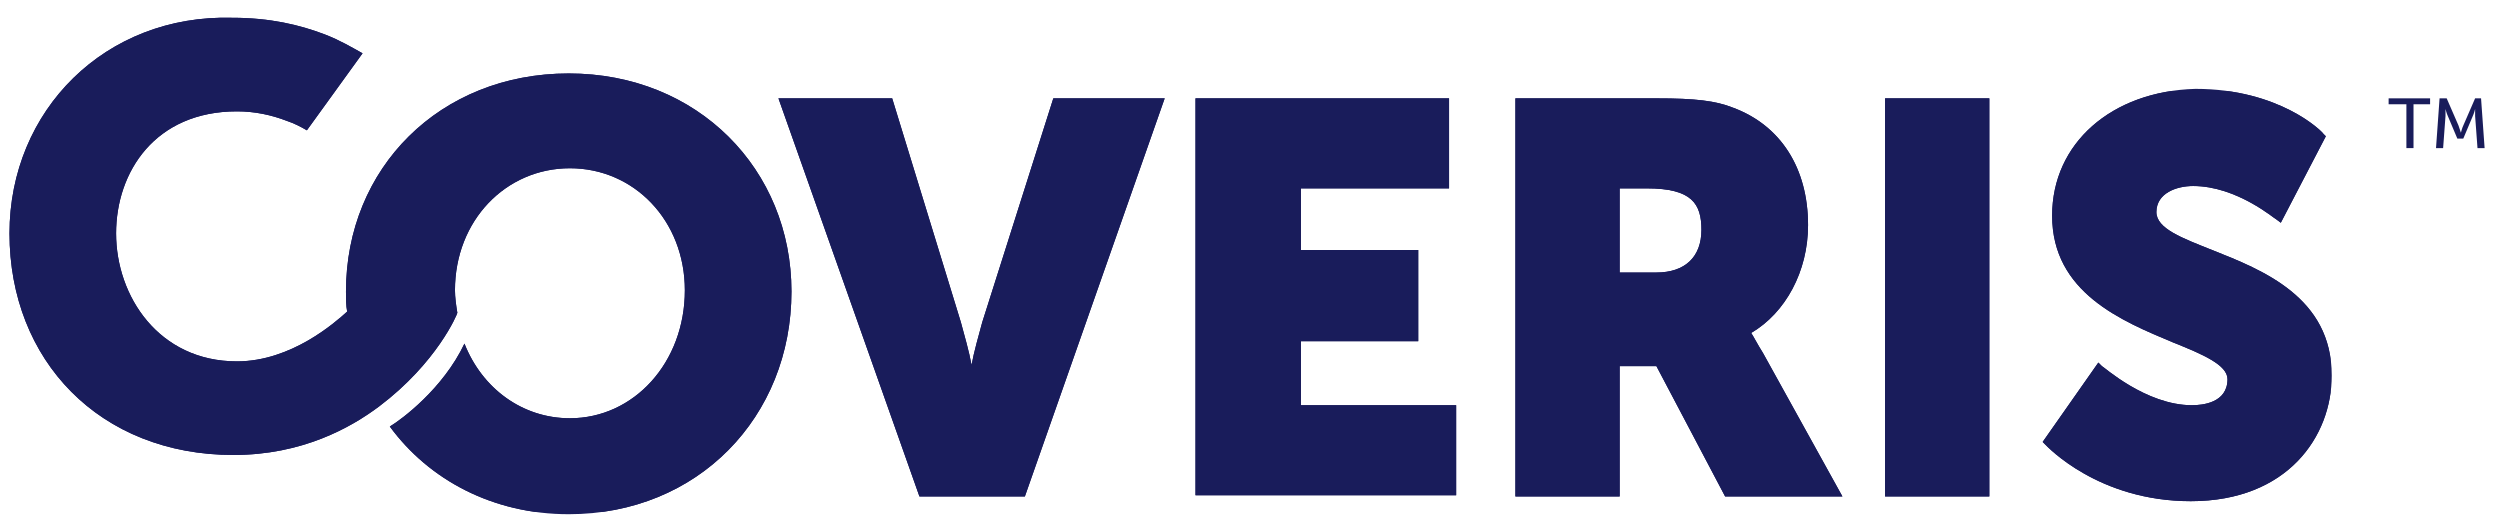
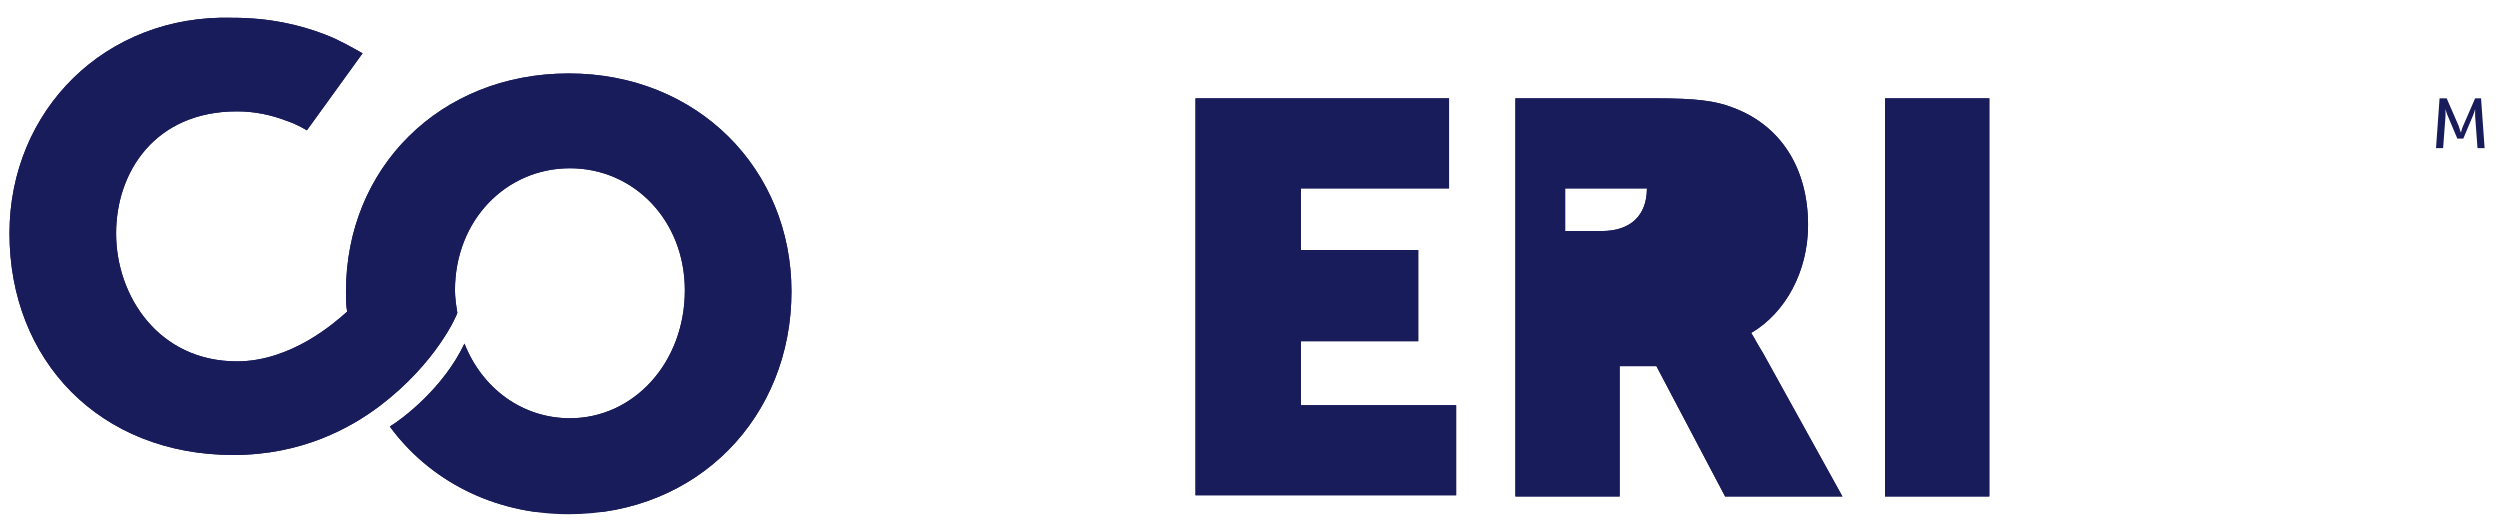
<svg xmlns="http://www.w3.org/2000/svg" xmlns:xlink="http://www.w3.org/1999/xlink" version="1.1" id="Layer_1" x="0px" y="0px" viewBox="0 0 211 44" style="enable-background:new 0 0 211 44;" xml:space="preserve">
  <style type="text/css">
	.st0{fill:#191C5B;}
	.st1{clip-path:url(#SVGID_2_);fill:#191C5B;}
	.st2{clip-path:url(#SVGID_4_);fill:#191C5B;}
	.st3{clip-path:url(#SVGID_6_);fill:#191C5B;}
	.st4{clip-path:url(#SVGID_8_);fill:#191C5B;}
	.st5{clip-path:url(#SVGID_10_);fill:#191C5B;}
	.st6{clip-path:url(#SVGID_12_);fill:#191C5B;}
</style>
  <g>
    <g>
-       <polygon class="st0" points="201.6,8.3 201.6,8.8 203.1,8.8 203.1,12.5 203.7,12.5 203.7,8.8 205.1,8.8 205.1,8.3   " />
      <path class="st0" d="M208.9,8.3l-1,2.3c-0.1,0.2-0.2,0.6-0.2,0.6h0c0,0-0.1-0.3-0.2-0.6l-1-2.3h-0.6l-0.3,4.2h0.6l0.2-2.7    c0-0.3,0-0.6,0-0.6h0c0,0,0.1,0.4,0.2,0.6l0.8,1.9h0.5l0.8-1.9c0.1-0.2,0.2-0.6,0.2-0.6h0c0,0,0,0.4,0,0.6l0.2,2.7h0.6l-0.3-4.2    H208.9z" />
    </g>
    <g>
      <defs>
-         <path id="SVGID_1_" d="M88.9,8.3l-6,18.9c-0.3,1.1-0.7,2.5-0.9,3.6c-0.2-1.1-0.6-2.5-0.9-3.6L75.3,8.3h-9.6l11.9,33.6h8.9     L98.3,8.3H88.9z" />
-       </defs>
+         </defs>
      <use xlink:href="#SVGID_1_" style="overflow:visible;fill:#191C5B;" />
      <clipPath id="SVGID_2_">
        <use xlink:href="#SVGID_1_" style="overflow:visible;" />
      </clipPath>
      <rect x="65.7" y="8.3" class="st1" width="32.6" height="33.6" />
    </g>
    <g>
      <defs>
        <polygon id="SVGID_3_" points="100.9,8.3 100.9,41.8 122.9,41.8 122.9,34.2 109.8,34.2 109.8,28.8 119.7,28.8 119.7,21.1      109.8,21.1 109.8,15.9 122.3,15.9 122.3,8.3    " />
      </defs>
      <use xlink:href="#SVGID_3_" style="overflow:visible;fill:#191C5B;" />
      <clipPath id="SVGID_4_">
        <use xlink:href="#SVGID_3_" style="overflow:visible;" />
      </clipPath>
      <rect x="100.9" y="8.3" class="st2" width="22" height="33.6" />
    </g>
    <g>
      <defs>
-         <path id="SVGID_5_" d="M136.7,15.9h2.3c3.8,0,4.6,1.3,4.6,3.5c0,2.3-1.4,3.6-3.8,3.6h-3.1V15.9z M127.9,8.3v33.6h8.8v-11h3.1     l5.8,11h9.9l-6.7-12.1c-0.5-0.8-0.8-1.4-1-1.7c2.9-1.7,4.8-5.2,4.8-9.1c0-4.8-2.3-8.4-6.3-9.9c-1.5-0.6-3.2-0.8-6.5-0.8H127.9z" />
+         <path id="SVGID_5_" d="M136.7,15.9h2.3c0,2.3-1.4,3.6-3.8,3.6h-3.1V15.9z M127.9,8.3v33.6h8.8v-11h3.1     l5.8,11h9.9l-6.7-12.1c-0.5-0.8-0.8-1.4-1-1.7c2.9-1.7,4.8-5.2,4.8-9.1c0-4.8-2.3-8.4-6.3-9.9c-1.5-0.6-3.2-0.8-6.5-0.8H127.9z" />
      </defs>
      <use xlink:href="#SVGID_5_" style="overflow:visible;fill:#191C5B;" />
      <clipPath id="SVGID_6_">
        <use xlink:href="#SVGID_5_" style="overflow:visible;" />
      </clipPath>
      <rect x="127.9" y="8.3" class="st3" width="27.6" height="33.6" />
    </g>
    <g>
      <defs>
        <rect id="SVGID_7_" x="159.1" y="8.3" width="8.8" height="33.6" />
      </defs>
      <use xlink:href="#SVGID_7_" style="overflow:visible;fill:#191C5B;" />
      <clipPath id="SVGID_8_">
        <use xlink:href="#SVGID_7_" style="overflow:visible;" />
      </clipPath>
      <rect x="159.1" y="8.3" class="st4" width="8.8" height="33.6" />
    </g>
    <g>
      <defs>
-         <path id="SVGID_9_" d="M173.2,18.2c0,6.5,5.9,8.9,10.2,10.7c2.5,1,4.6,1.9,4.6,3.1c0,2-2.1,2.2-3,2.2c-3.9,0-7.5-3.3-7.6-3.3     l-0.3-0.3l-4.7,6.7l0.2,0.2c0.2,0.2,4.5,4.8,12.3,4.8c8.2,0,11.9-5.5,11.9-10.6c0-6.6-5.8-8.9-10.1-10.6c-2.5-1-4.7-1.8-4.7-3.2     c0-1.6,1.7-2.2,3.1-2.2c3.7,0,6.9,2.8,7,2.8l0.4,0.3l3.8-7.3l-0.2-0.2c-0.1-0.2-3.7-3.8-10.8-3.8     C178.2,7.7,173.2,12.1,173.2,18.2" />
-       </defs>
+         </defs>
      <use xlink:href="#SVGID_9_" style="overflow:visible;fill:#191C5B;" />
      <clipPath id="SVGID_10_">
        <use xlink:href="#SVGID_9_" style="overflow:visible;" />
      </clipPath>
      <rect x="172.3" y="7.7" class="st5" width="24.4" height="34.7" />
    </g>
    <g>
      <defs>
        <path id="SVGID_11_" d="M0.8,19.7c0,10.7,7.6,18.7,18.9,18.7c5.8,0,9.9-2.3,12.3-4.1c4.9-3.7,6.6-7.8,6.6-7.9     c-0.1-0.6-0.2-1.3-0.2-1.9c0-5.9,4.3-10.3,9.7-10.3c5.4,0,9.7,4.4,9.7,10.3c0,6.1-4.3,10.8-9.7,10.8c-4,0-7.4-2.5-8.9-6.3     c-1.8,3.8-5.3,6.4-6.3,7c3.3,4.5,8.7,7.4,15.1,7.4c10.9,0,18.8-8.2,18.8-18.8c0-10.3-7.9-18.4-18.8-18.4     c-10.9,0-18.8,8-18.8,18.4c0,0.6,0,1.2,0.1,1.7c-1,0.9-4.7,4.2-9.3,4.2c-6.6,0-10.2-5.5-10.2-10.8c0-5.2,3.3-10.3,10.2-10.3     c1.5,0,2.9,0.3,4.2,0.8c0.6,0.2,1.2,0.5,1.7,0.8l4.7-6.5c-0.9-0.5-1.9-1.1-3.2-1.6c-2.1-0.8-4.6-1.4-7.8-1.4     C8.9,1.2,0.8,9.3,0.8,19.7" />
      </defs>
      <use xlink:href="#SVGID_11_" style="overflow:visible;fill:#191C5B;" />
      <clipPath id="SVGID_12_">
        <use xlink:href="#SVGID_11_" style="overflow:visible;" />
      </clipPath>
      <rect x="0.8" y="1.2" class="st6" width="66.1" height="42" />
    </g>
  </g>
</svg>